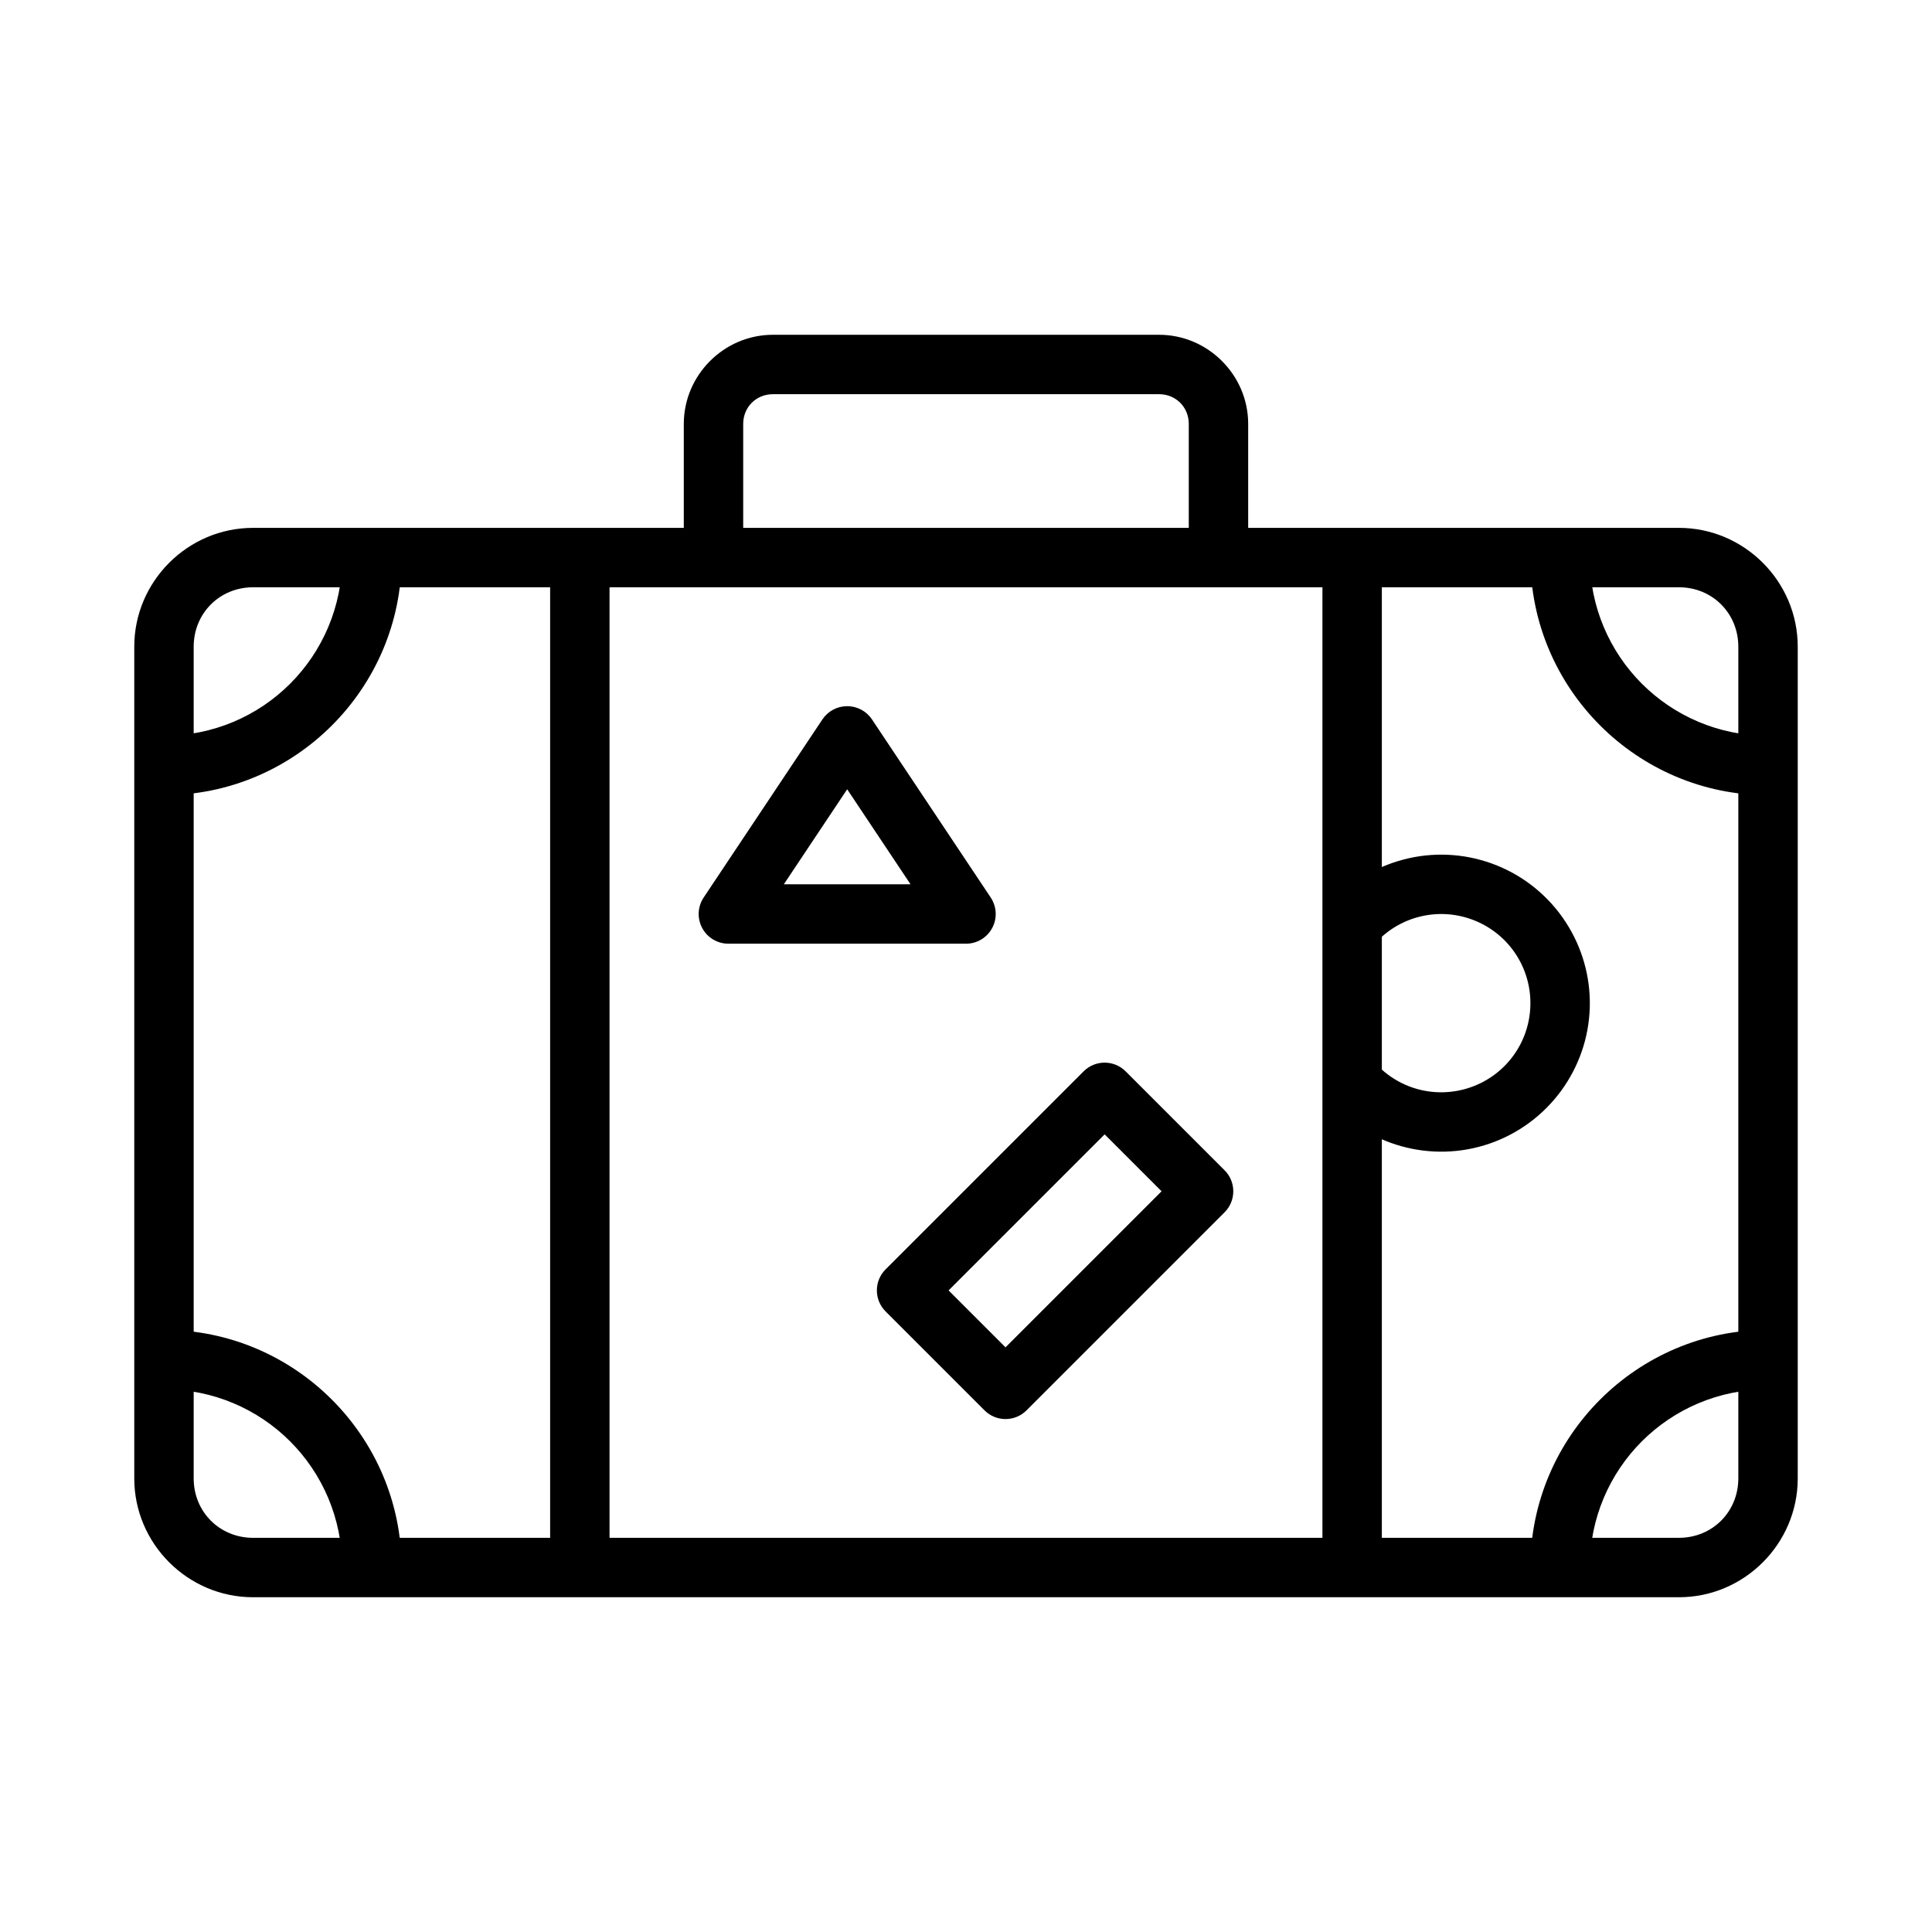
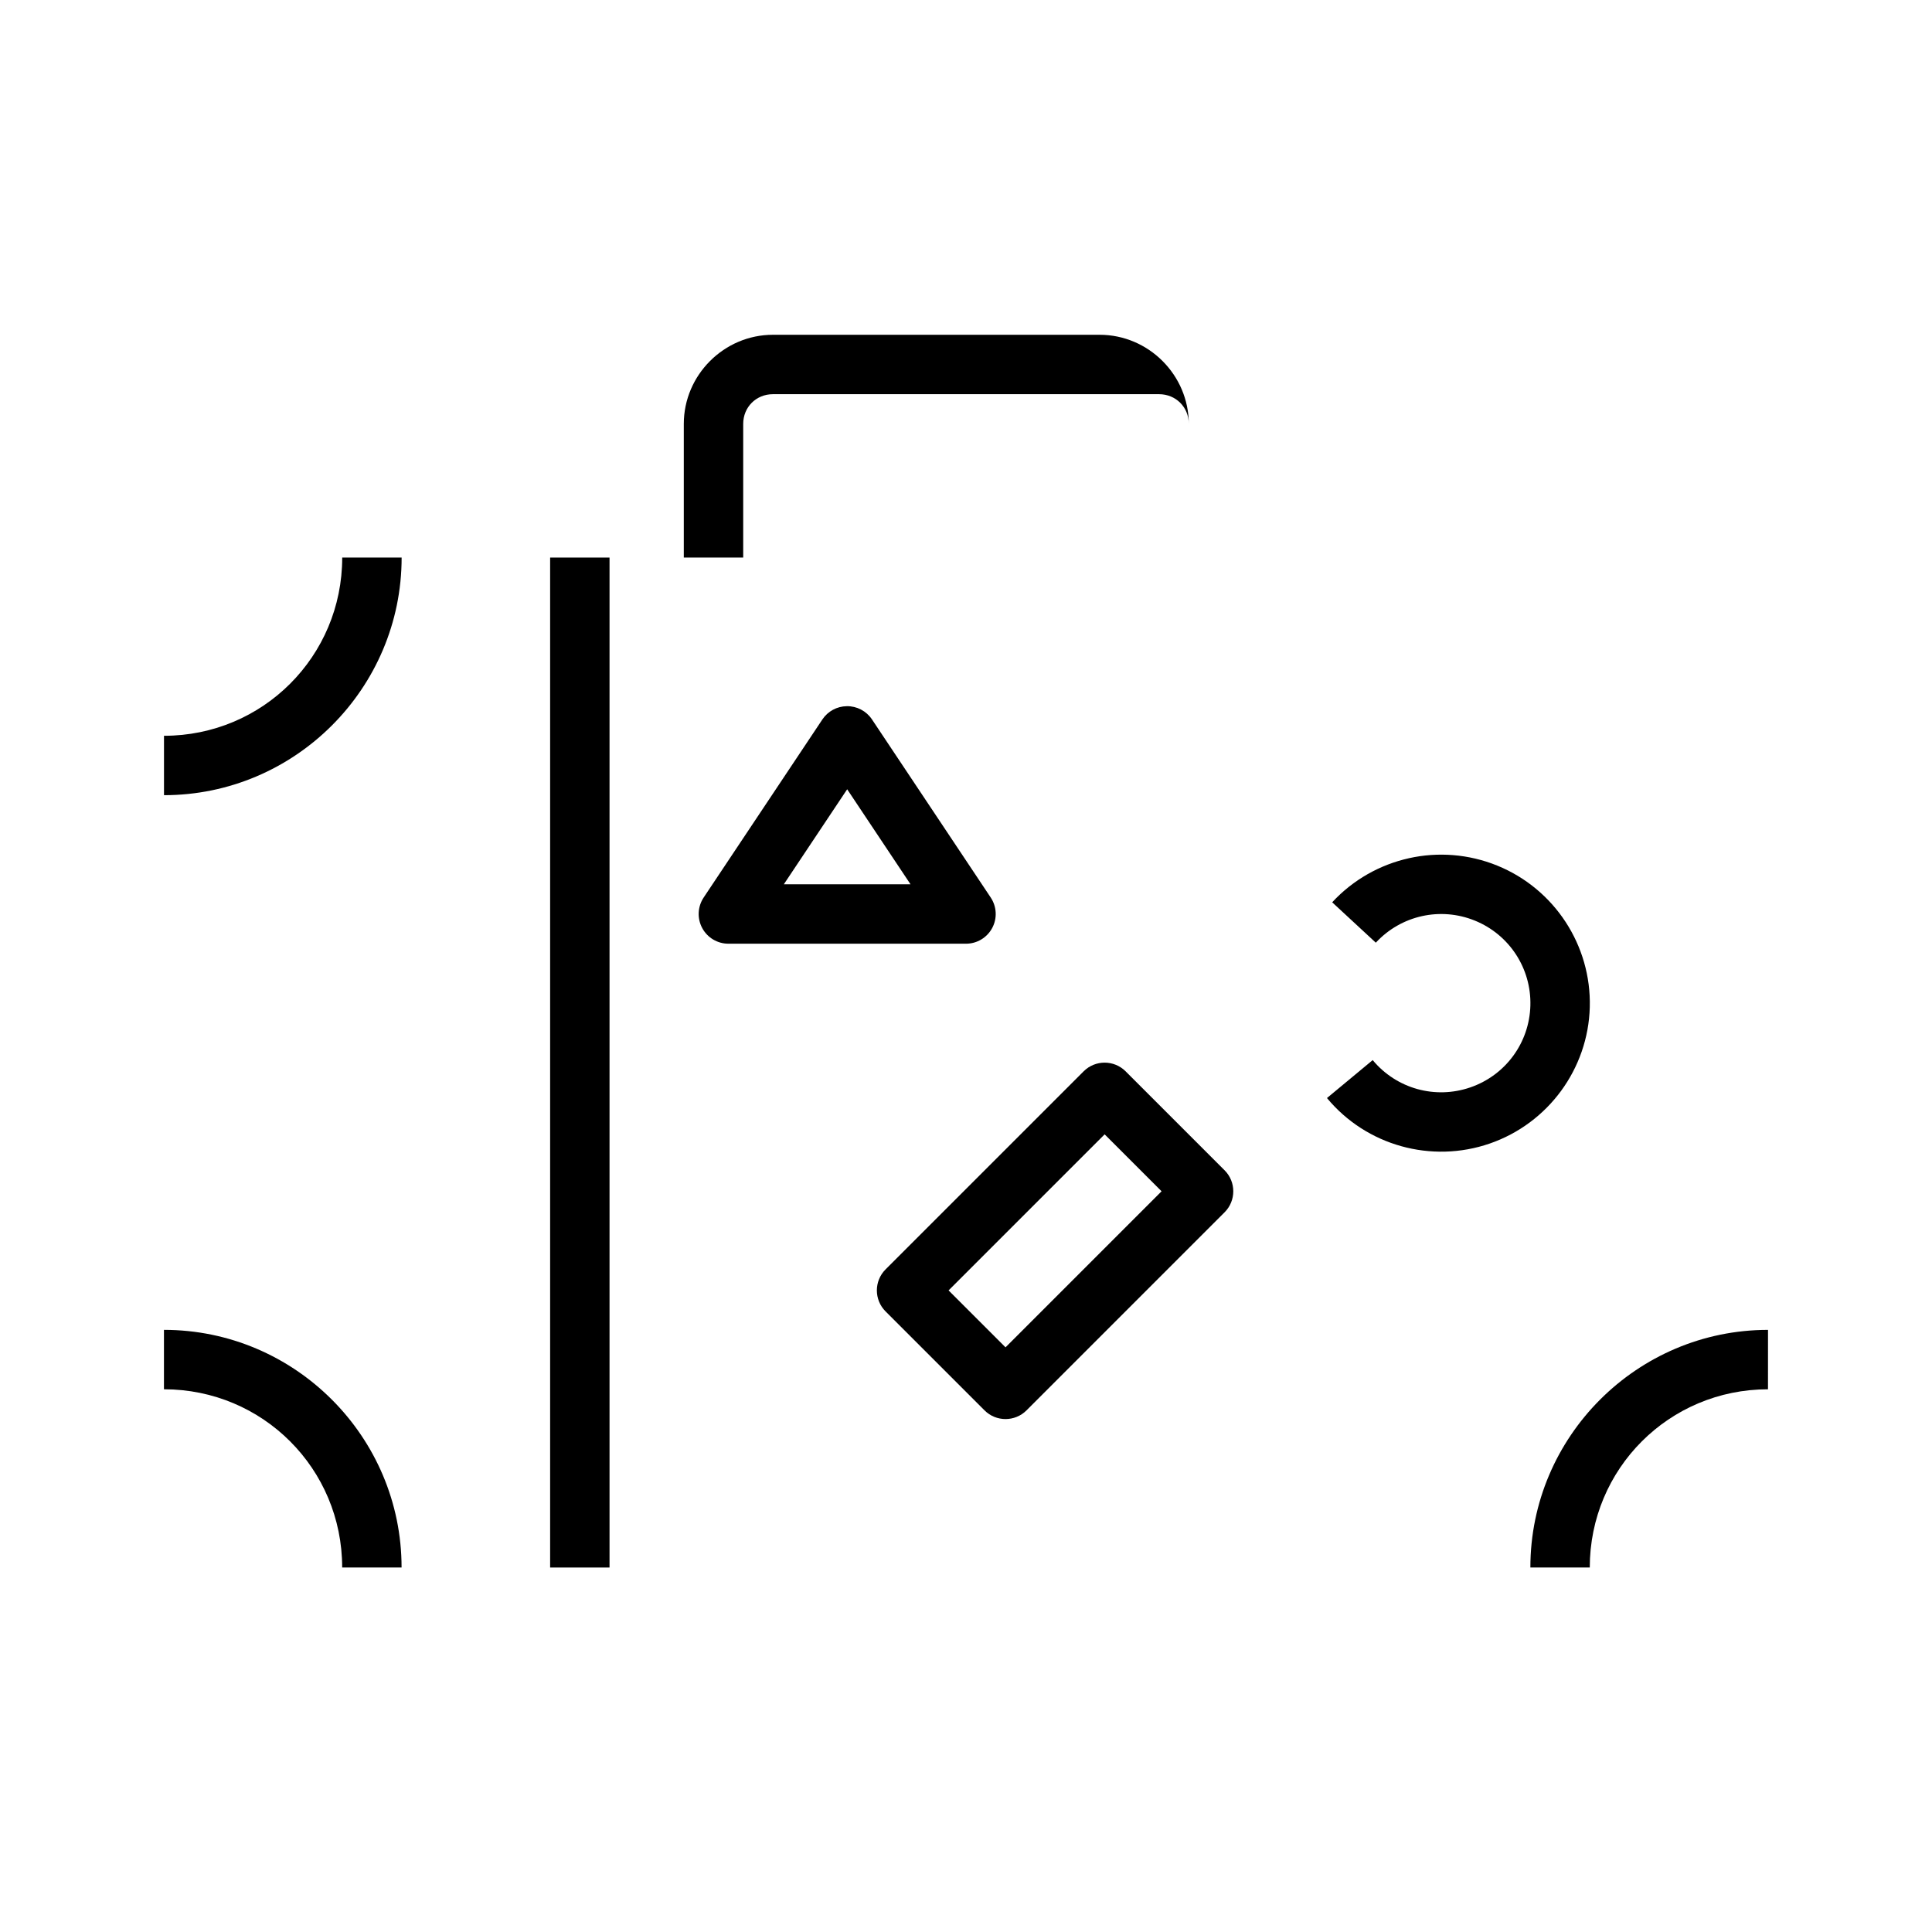
<svg xmlns="http://www.w3.org/2000/svg" fill="#000000" width="800px" height="800px" version="1.1" viewBox="144 144 512 512">
  <g>
-     <path d="m494.46 291.76v267.65h15.742v-267.65z" fill-rule="evenodd" />
    <path d="m289.79 291.76v267.65h15.742v-267.65z" fill-rule="evenodd" />
-     <path d="m348.83 232.72c-12.949 0-23.617 10.668-23.617 23.617v35.426h15.742v-35.426c0-4.441 3.43-7.871 7.871-7.871h102.34c4.441 0 7.871 3.43 7.871 7.871v35.426h15.742v-35.426c0-12.949-10.668-23.617-23.617-23.617z" fill-rule="evenodd" />
-     <path d="m211.07 283.89c-17.309 0-31.488 14.18-31.488 31.488v220.42c0 17.309 14.18 31.488 31.488 31.488h377.86c17.309 0 31.488-14.18 31.488-31.488v-220.42c0-17.309-14.18-31.488-31.488-31.488zm0 15.742h377.86c8.859 0 15.742 6.887 15.742 15.742v220.42c0 8.859-6.887 15.742-15.742 15.742l-377.86 0.004c-8.859 0-15.742-6.887-15.742-15.742v-220.42c0-8.859 6.887-15.742 15.742-15.742z" />
-     <path d="m549.57 291.76c0 34.688 28.289 62.977 62.977 62.977v-15.742c-26.18 0-47.23-21.055-47.23-47.23z" />
+     <path d="m348.83 232.72c-12.949 0-23.617 10.668-23.617 23.617v35.426h15.742v-35.426c0-4.441 3.43-7.871 7.871-7.871h102.34c4.441 0 7.871 3.43 7.871 7.871v35.426v-35.426c0-12.949-10.668-23.617-23.617-23.617z" fill-rule="evenodd" />
    <path d="m234.69 291.76c0 26.18-21.055 47.23-47.23 47.23v15.742c34.688 0 62.977-28.289 62.977-62.977z" />
    <path d="m612.54 496.43c-34.688 0-62.977 28.289-62.977 62.977h15.742c0-26.18 21.055-47.23 47.23-47.23z" />
    <path d="m187.45 496.43v15.742c26.18 0 47.23 21.055 47.23 47.23h15.742c0-34.688-28.289-62.977-62.977-62.977z" />
    <path d="m368.39 331.15c-2.582 0.031-4.984 1.332-6.426 3.473l-31.488 47.23v0.004c-1.609 2.414-1.758 5.519-0.387 8.078 1.367 2.559 4.035 4.156 6.938 4.156h62.977c2.902 0 5.566-1.598 6.938-4.156s1.219-5.664-0.391-8.082l-31.488-47.23c-1.488-2.215-4-3.523-6.672-3.477zm0.121 22.016 16.789 25.184h-33.578z" fill-rule="evenodd" />
    <path d="m416.04 517.76c-3.074 3.074-8.059 3.074-11.133 0l-26.223-26.223c-3.074-3.074-3.074-8.059 0-11.133l52.488-52.488c3.074-3.074 8.059-3.074 11.133 0l26.223 26.223c3.074 3.074 3.074 8.059 0 11.133zm-5.566-16.699 41.355-41.355-15.09-15.09-41.355 41.355z" />
    <path d="m517.4 371.43c7.652-1.703 15.82-1.117 23.402 1.969 15.16 6.172 24.949 21.152 24.508 37.516-0.441 16.359-11.035 30.785-26.508 36.133-15.469 5.344-32.695 0.551-43.141-12.055l12.117-10.055c6.297 7.59 16.57 10.445 25.891 7.227s15.633-11.82 15.898-21.68c0.266-9.855-5.566-18.789-14.699-22.508-9.133-3.719-19.562-1.402-26.262 5.844l-11.562-10.703c5.559-6.008 12.707-9.984 20.355-11.684z" />
  </g>
</svg>